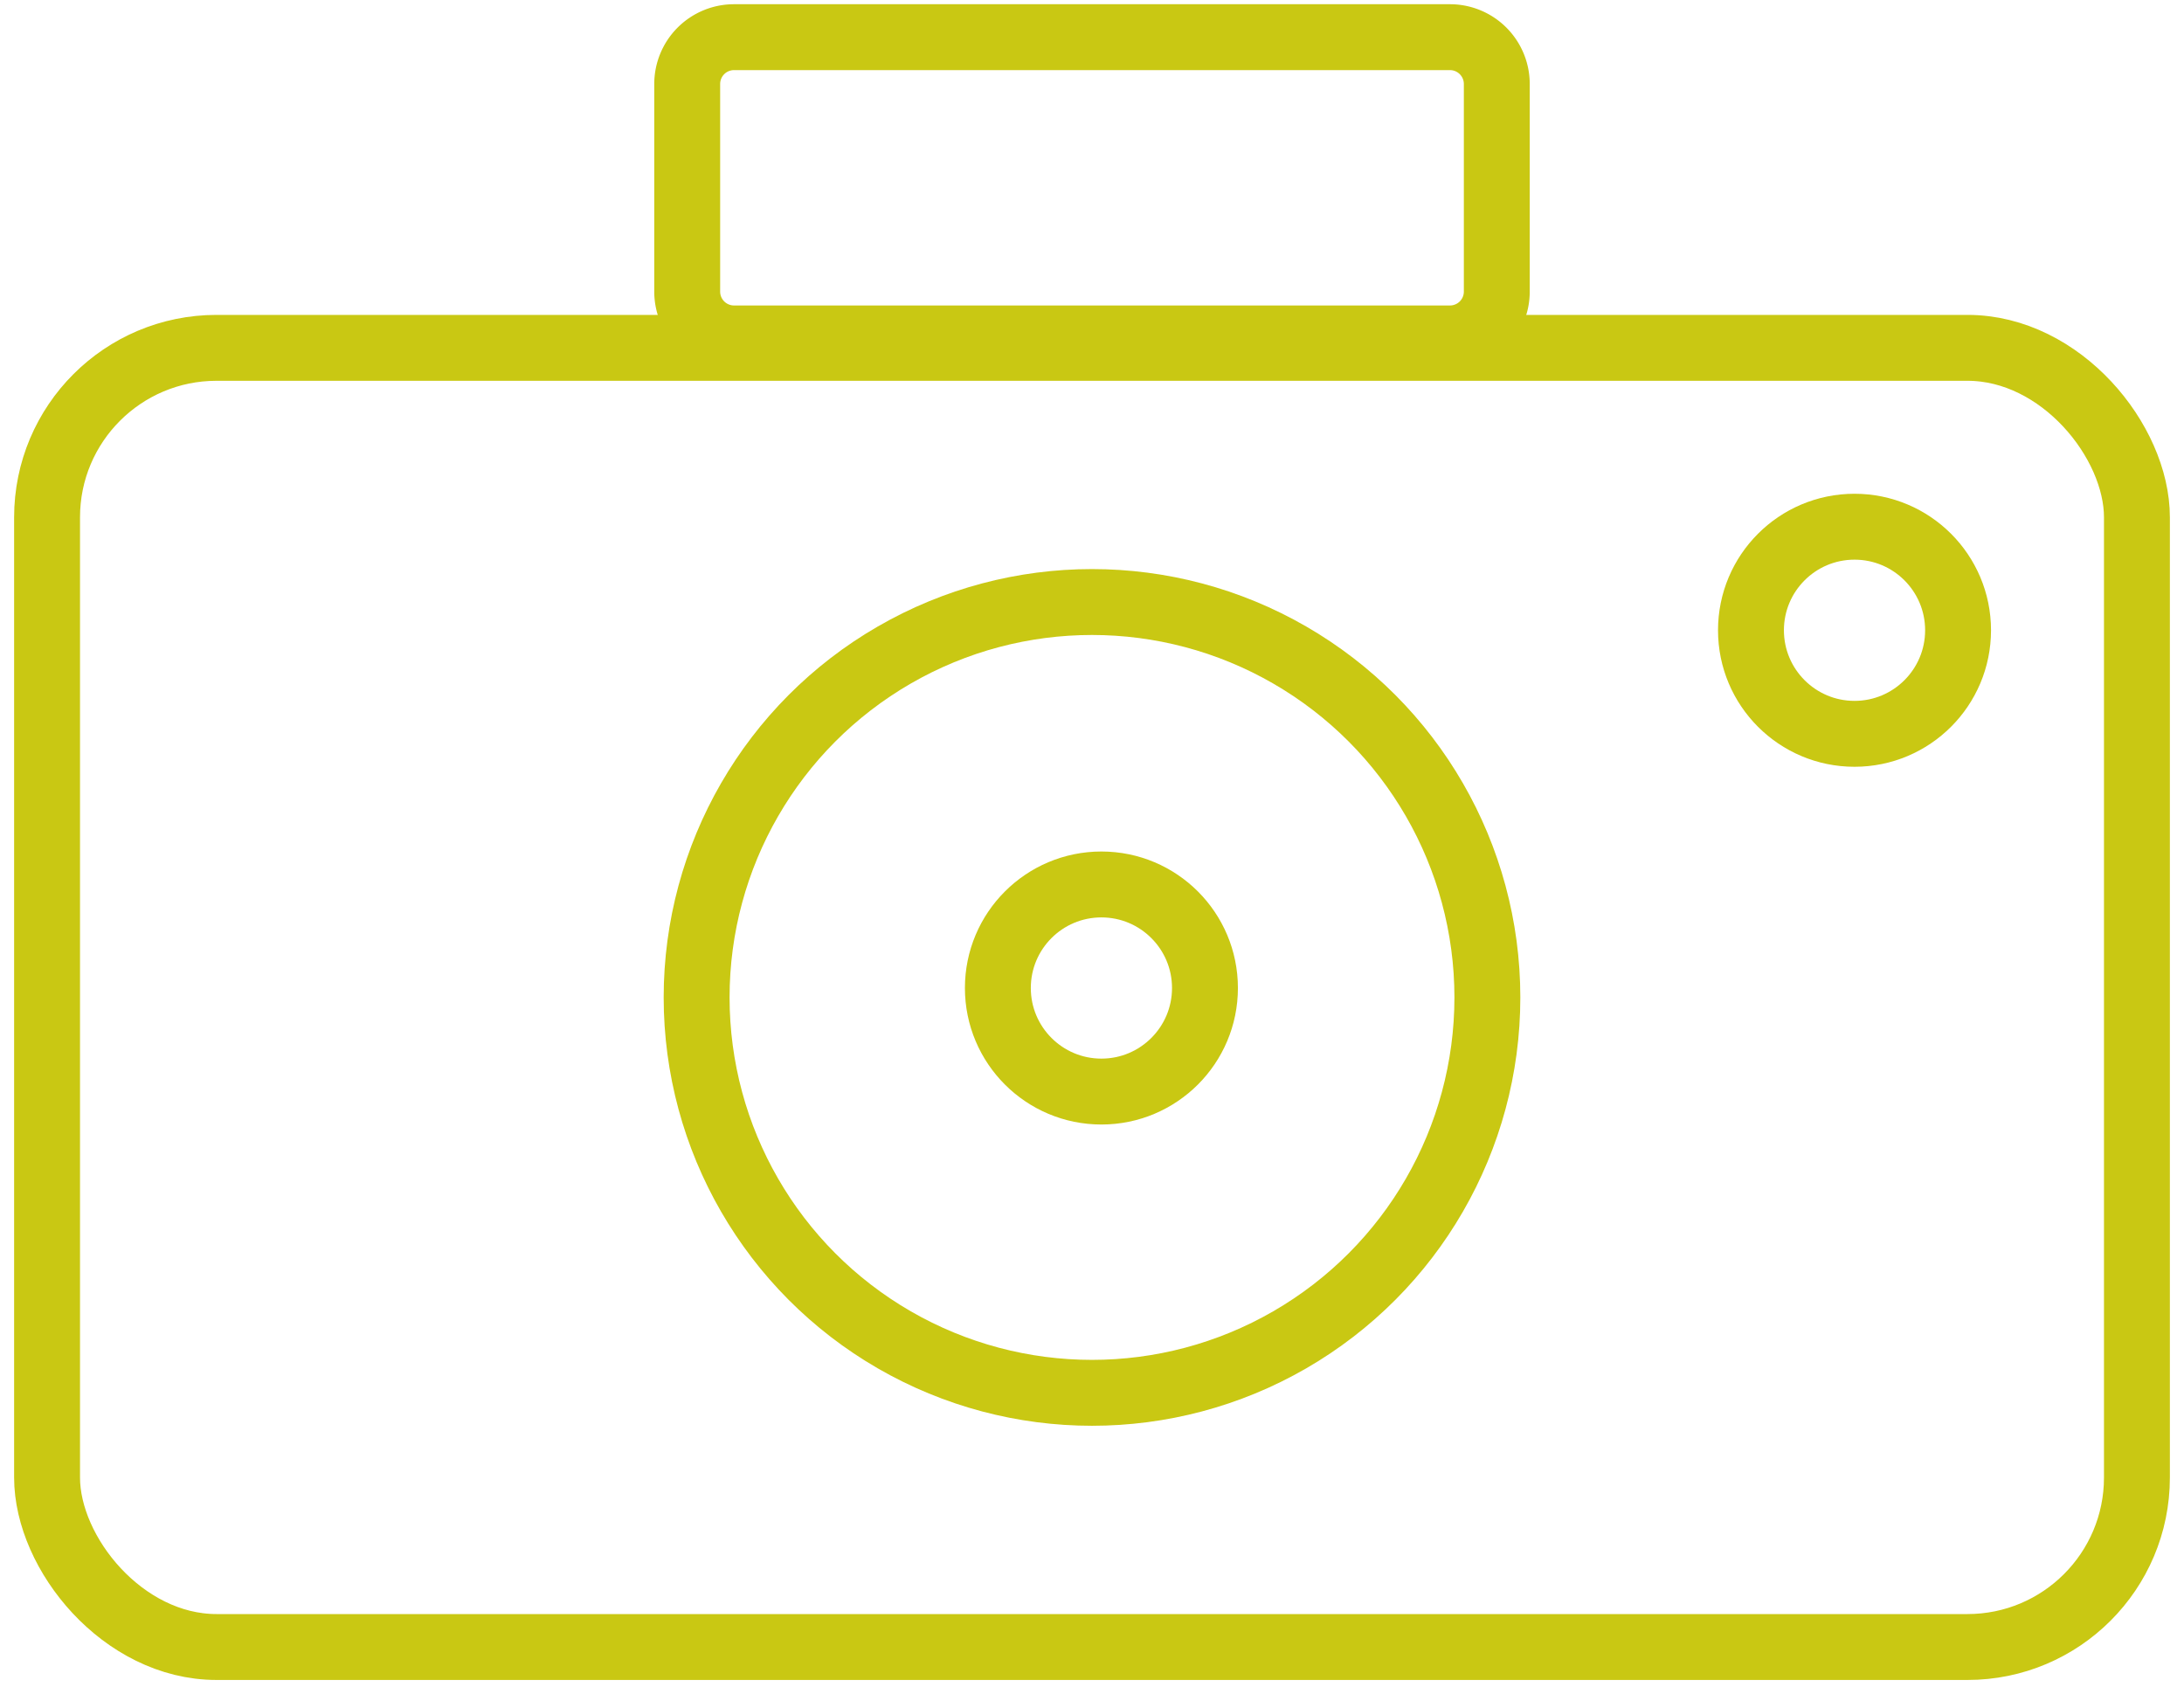
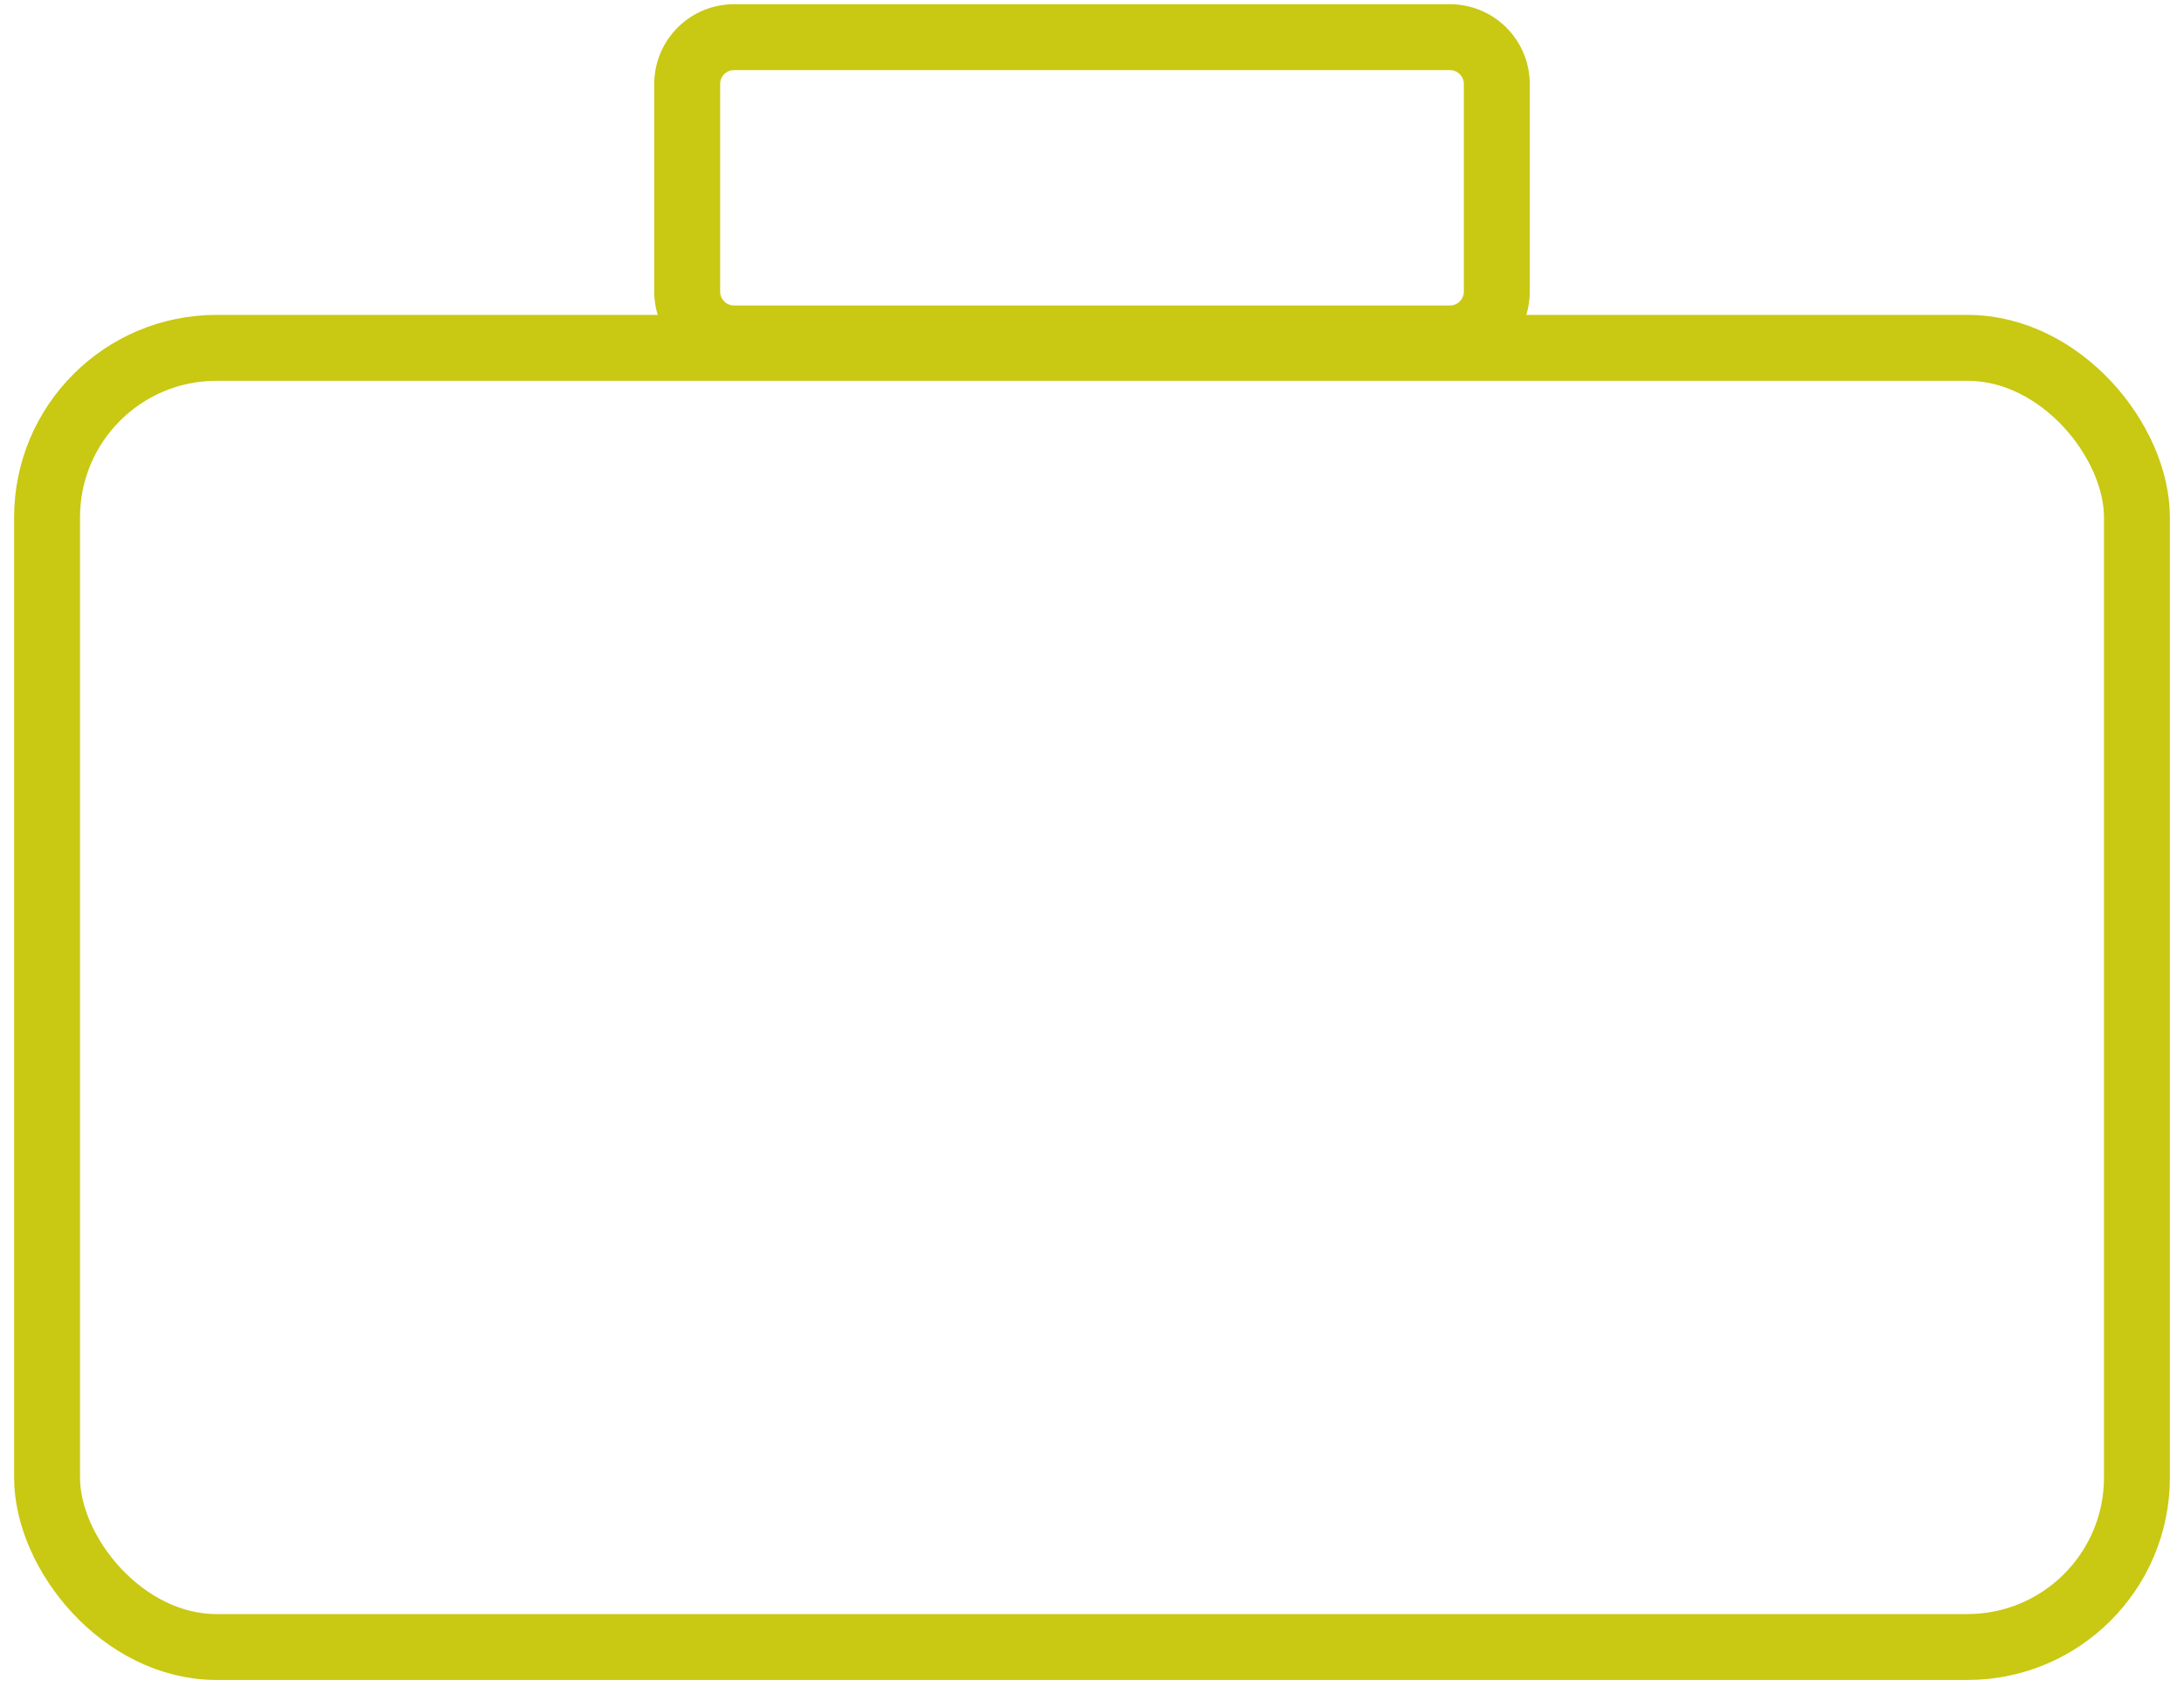
<svg xmlns="http://www.w3.org/2000/svg" width="116" height="89.974" viewBox="0 0 116 89.974">
  <defs>
    <clipPath id="clip-path">
      <rect id="Rectangle_2560" data-name="Rectangle 2560" width="116" height="89.974" transform="translate(0 0)" fill="none" stroke="#c9c813" stroke-width="3.5" />
    </clipPath>
  </defs>
  <g id="fotografiranje_in_snemanje" data-name="fotografiranje in snemanje" transform="translate(0 0)">
    <g id="Group_337" data-name="Group 337" clip-path="url(#clip-path)">
-       <path id="Rectangle_2558" data-name="Rectangle 2558" d="M2.487,0H40.512A2.488,2.488,0,0,1,43,2.488V13.513A2.487,2.487,0,0,1,40.513,16H2.487A2.487,2.487,0,0,1,0,13.513V2.487A2.487,2.487,0,0,1,2.487,0Z" transform="translate(36.5 1.974)" fill="none" stroke="#c9c813" stroke-miterlimit="10" stroke-width="3.5" />
+       <path id="Rectangle_2558" data-name="Rectangle 2558" d="M2.487,0H40.512A2.488,2.488,0,0,1,43,2.488V13.513A2.487,2.487,0,0,1,40.513,16H2.487A2.487,2.487,0,0,1,0,13.513V2.487A2.487,2.487,0,0,1,2.487,0" transform="translate(36.5 1.974)" fill="none" stroke="#c9c813" stroke-miterlimit="10" stroke-width="3.5" />
      <rect id="Rectangle_2559" data-name="Rectangle 2559" width="111" height="69" rx="9" transform="translate(2.5 18.474)" fill="none" stroke="#c9c813" stroke-miterlimit="10" stroke-width="3.5" />
-       <circle id="Ellipse_29" data-name="Ellipse 29" cx="5.5" cy="5.5" r="5.5" transform="translate(93 27.974)" fill="none" stroke="#c9c813" stroke-miterlimit="10" stroke-width="3.5" />
-       <circle id="Ellipse_30" data-name="Ellipse 30" cx="21" cy="21" r="21" transform="translate(37 31.974)" fill="none" stroke="#c9c813" stroke-miterlimit="10" stroke-width="3.5" />
-       <circle id="Ellipse_31" data-name="Ellipse 31" cx="5.5" cy="5.5" r="5.5" transform="translate(53 46.974)" fill="none" stroke="#c9c813" stroke-miterlimit="10" stroke-width="3.5" />
    </g>
  </g>
</svg>